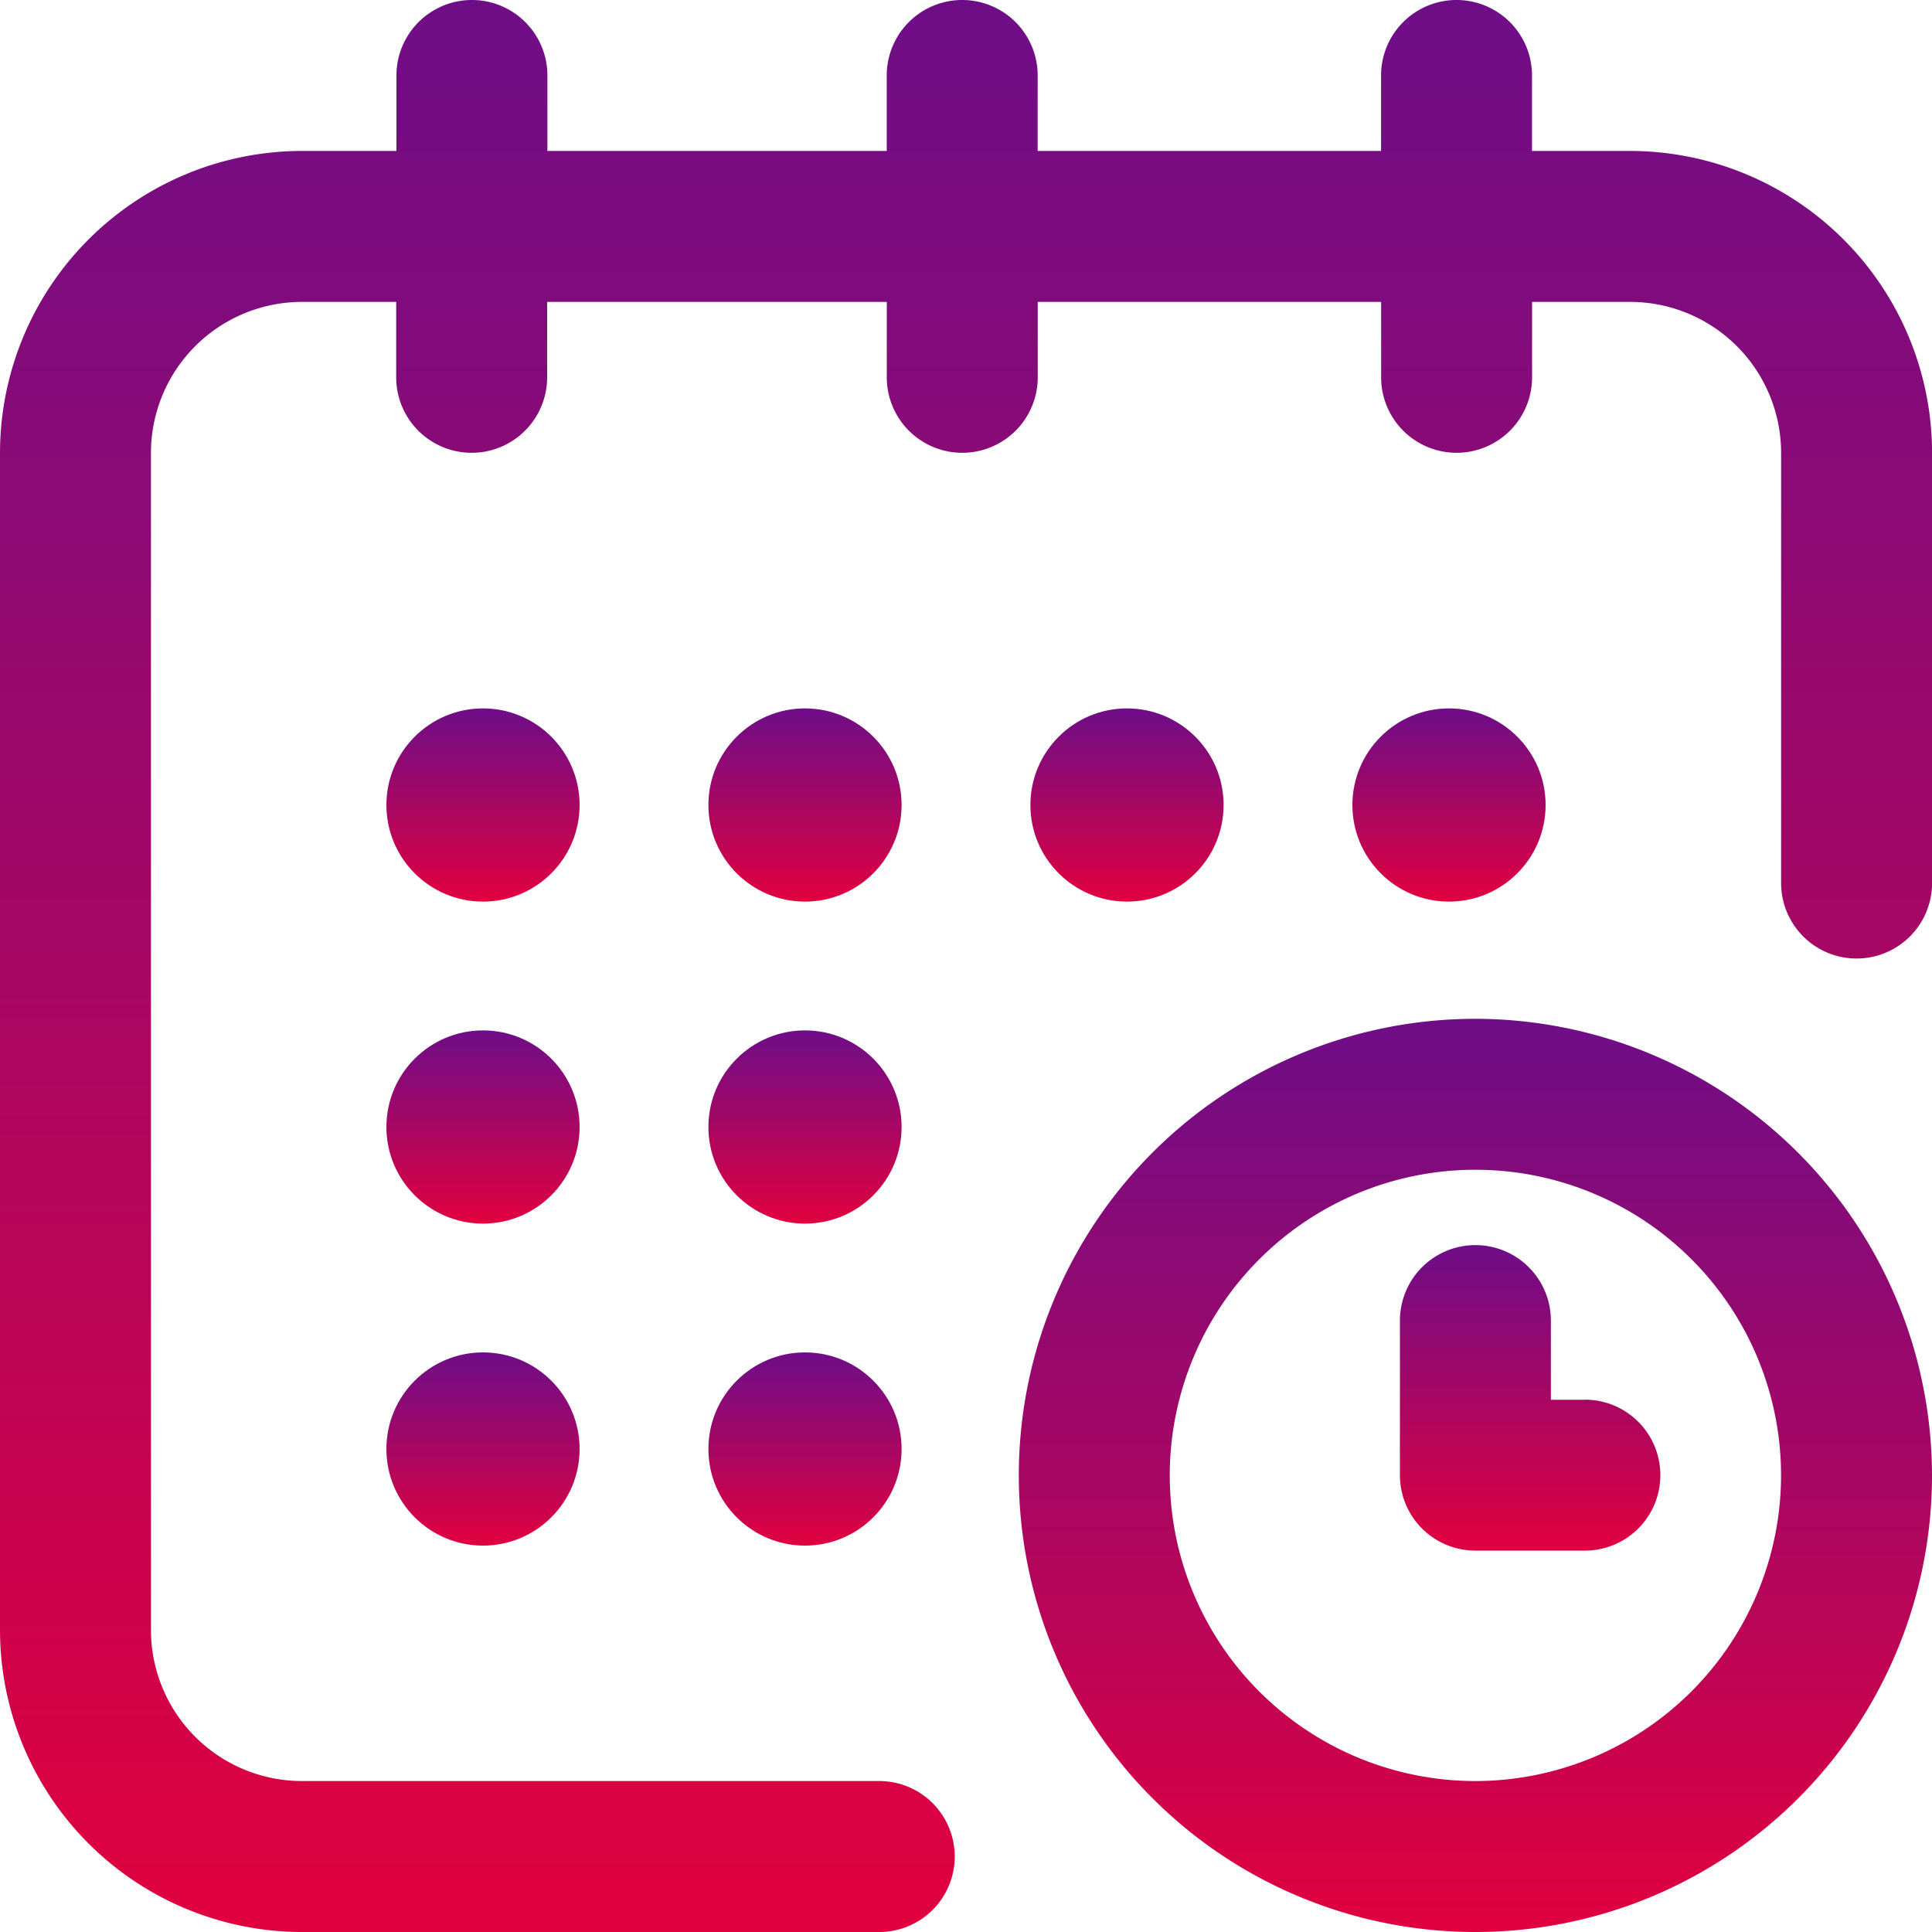
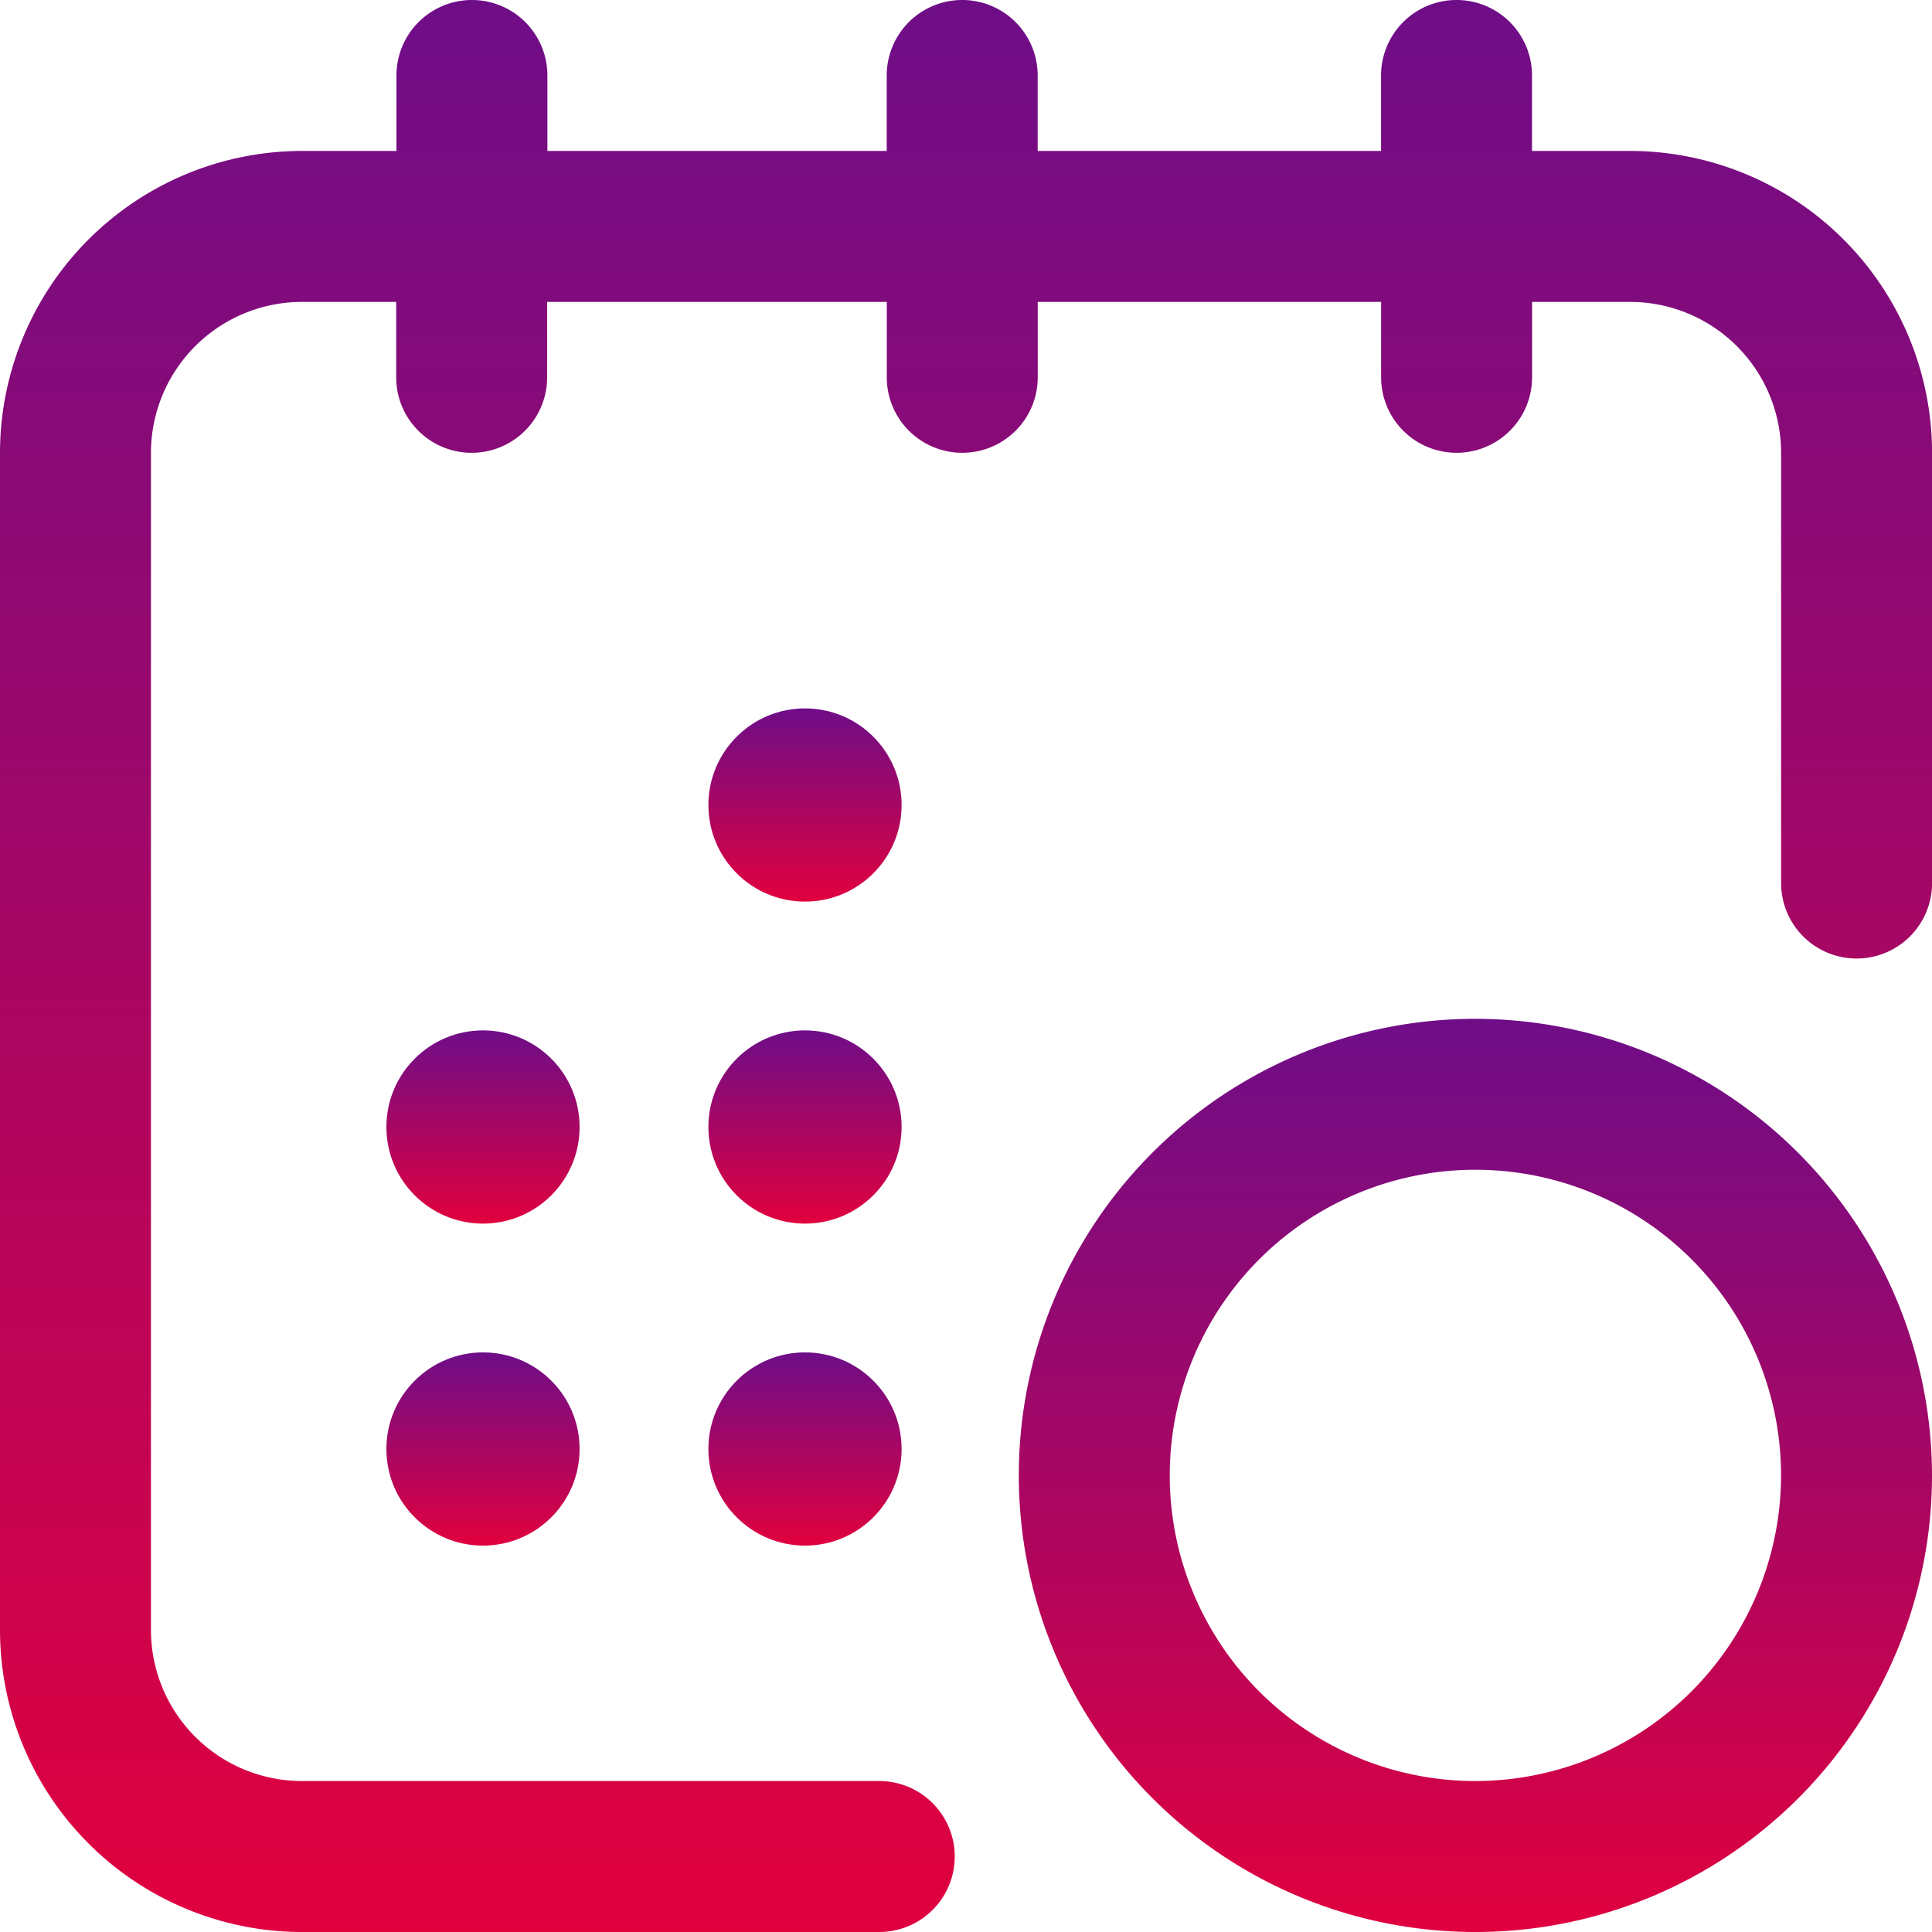
<svg xmlns="http://www.w3.org/2000/svg" id="Group_97" data-name="Group 97" width="30" height="30" viewBox="0 0 30 30">
  <defs>
    <linearGradient id="linear-gradient" x1="0.5" x2="0.5" y2="1" gradientUnits="objectBoundingBox">
      <stop offset="0" stop-color="#6e0d88" />
      <stop offset="1" stop-color="#e1003e" />
    </linearGradient>
  </defs>
  <g id="Group_96" data-name="Group 96">
    <g id="Group_95" data-name="Group 95">
-       <circle id="Ellipse_4" data-name="Ellipse 4" cx="1.5" cy="1.5" r="1.5" transform="translate(21 11)" fill="url(#linear-gradient)" />
      <path id="Path_4033" data-name="Path 4033" d="M25.313,2.344H23.789V1.172a1.172,1.172,0,0,0-2.344,0V2.344H16.113V1.172a1.172,1.172,0,0,0-2.344,0V2.344H8.5V1.172a1.172,1.172,0,0,0-2.344,0V2.344H4.688A4.693,4.693,0,0,0,0,7.031V25.313A4.693,4.693,0,0,0,4.688,30h8.965a1.172,1.172,0,0,0,0-2.344H4.688a2.346,2.346,0,0,1-2.344-2.344V7.031A2.346,2.346,0,0,1,4.688,4.688H6.152V5.859a1.172,1.172,0,0,0,2.344,0V4.688H13.77V5.859a1.172,1.172,0,0,0,2.344,0V4.688h5.332V5.859a1.172,1.172,0,0,0,2.344,0V4.688h1.523a2.346,2.346,0,0,1,2.344,2.344v6.68a1.172,1.172,0,0,0,2.344,0V7.031A4.693,4.693,0,0,0,25.313,2.344Z" fill="url(#linear-gradient)" />
-       <path id="Path_4034" data-name="Path 4034" d="M277.09,270a7.09,7.09,0,1,0,7.09,7.09A7.1,7.1,0,0,0,277.09,270Zm0,11.836a4.746,4.746,0,1,1,4.746-4.746A4.751,4.751,0,0,1,277.09,281.836Z" transform="translate(-254.18 -254.18)" fill="url(#linear-gradient)" />
-       <path id="Path_4035" data-name="Path 4035" d="M373.871,332.4h-.527v-1.23a1.172,1.172,0,0,0-2.344,0v2.4a1.172,1.172,0,0,0,1.172,1.172h1.7a1.172,1.172,0,0,0,0-2.344Z" transform="translate(-349.262 -310.664)" fill="url(#linear-gradient)" />
-       <circle id="Ellipse_5" data-name="Ellipse 5" cx="1.5" cy="1.5" r="1.5" transform="translate(16 11)" fill="url(#linear-gradient)" />
+       <path id="Path_4034" data-name="Path 4034" d="M277.09,270a7.09,7.09,0,1,0,7.09,7.09A7.1,7.1,0,0,0,277.09,270Zm0,11.836a4.746,4.746,0,1,1,4.746-4.746A4.751,4.751,0,0,1,277.09,281.836" transform="translate(-254.18 -254.18)" fill="url(#linear-gradient)" />
      <circle id="Ellipse_6" data-name="Ellipse 6" cx="1.5" cy="1.5" r="1.5" transform="translate(11 16)" fill="url(#linear-gradient)" />
-       <circle id="Ellipse_7" data-name="Ellipse 7" cx="1.5" cy="1.5" r="1.5" transform="translate(6 11)" fill="url(#linear-gradient)" />
      <circle id="Ellipse_8" data-name="Ellipse 8" cx="1.5" cy="1.5" r="1.5" transform="translate(6 16)" fill="url(#linear-gradient)" />
      <circle id="Ellipse_9" data-name="Ellipse 9" cx="1.5" cy="1.5" r="1.5" transform="translate(6 21)" fill="url(#linear-gradient)" />
      <circle id="Ellipse_10" data-name="Ellipse 10" cx="1.5" cy="1.5" r="1.5" transform="translate(11 21)" fill="url(#linear-gradient)" />
      <circle id="Ellipse_11" data-name="Ellipse 11" cx="1.5" cy="1.5" r="1.5" transform="translate(11 11)" fill="url(#linear-gradient)" />
    </g>
  </g>
</svg>